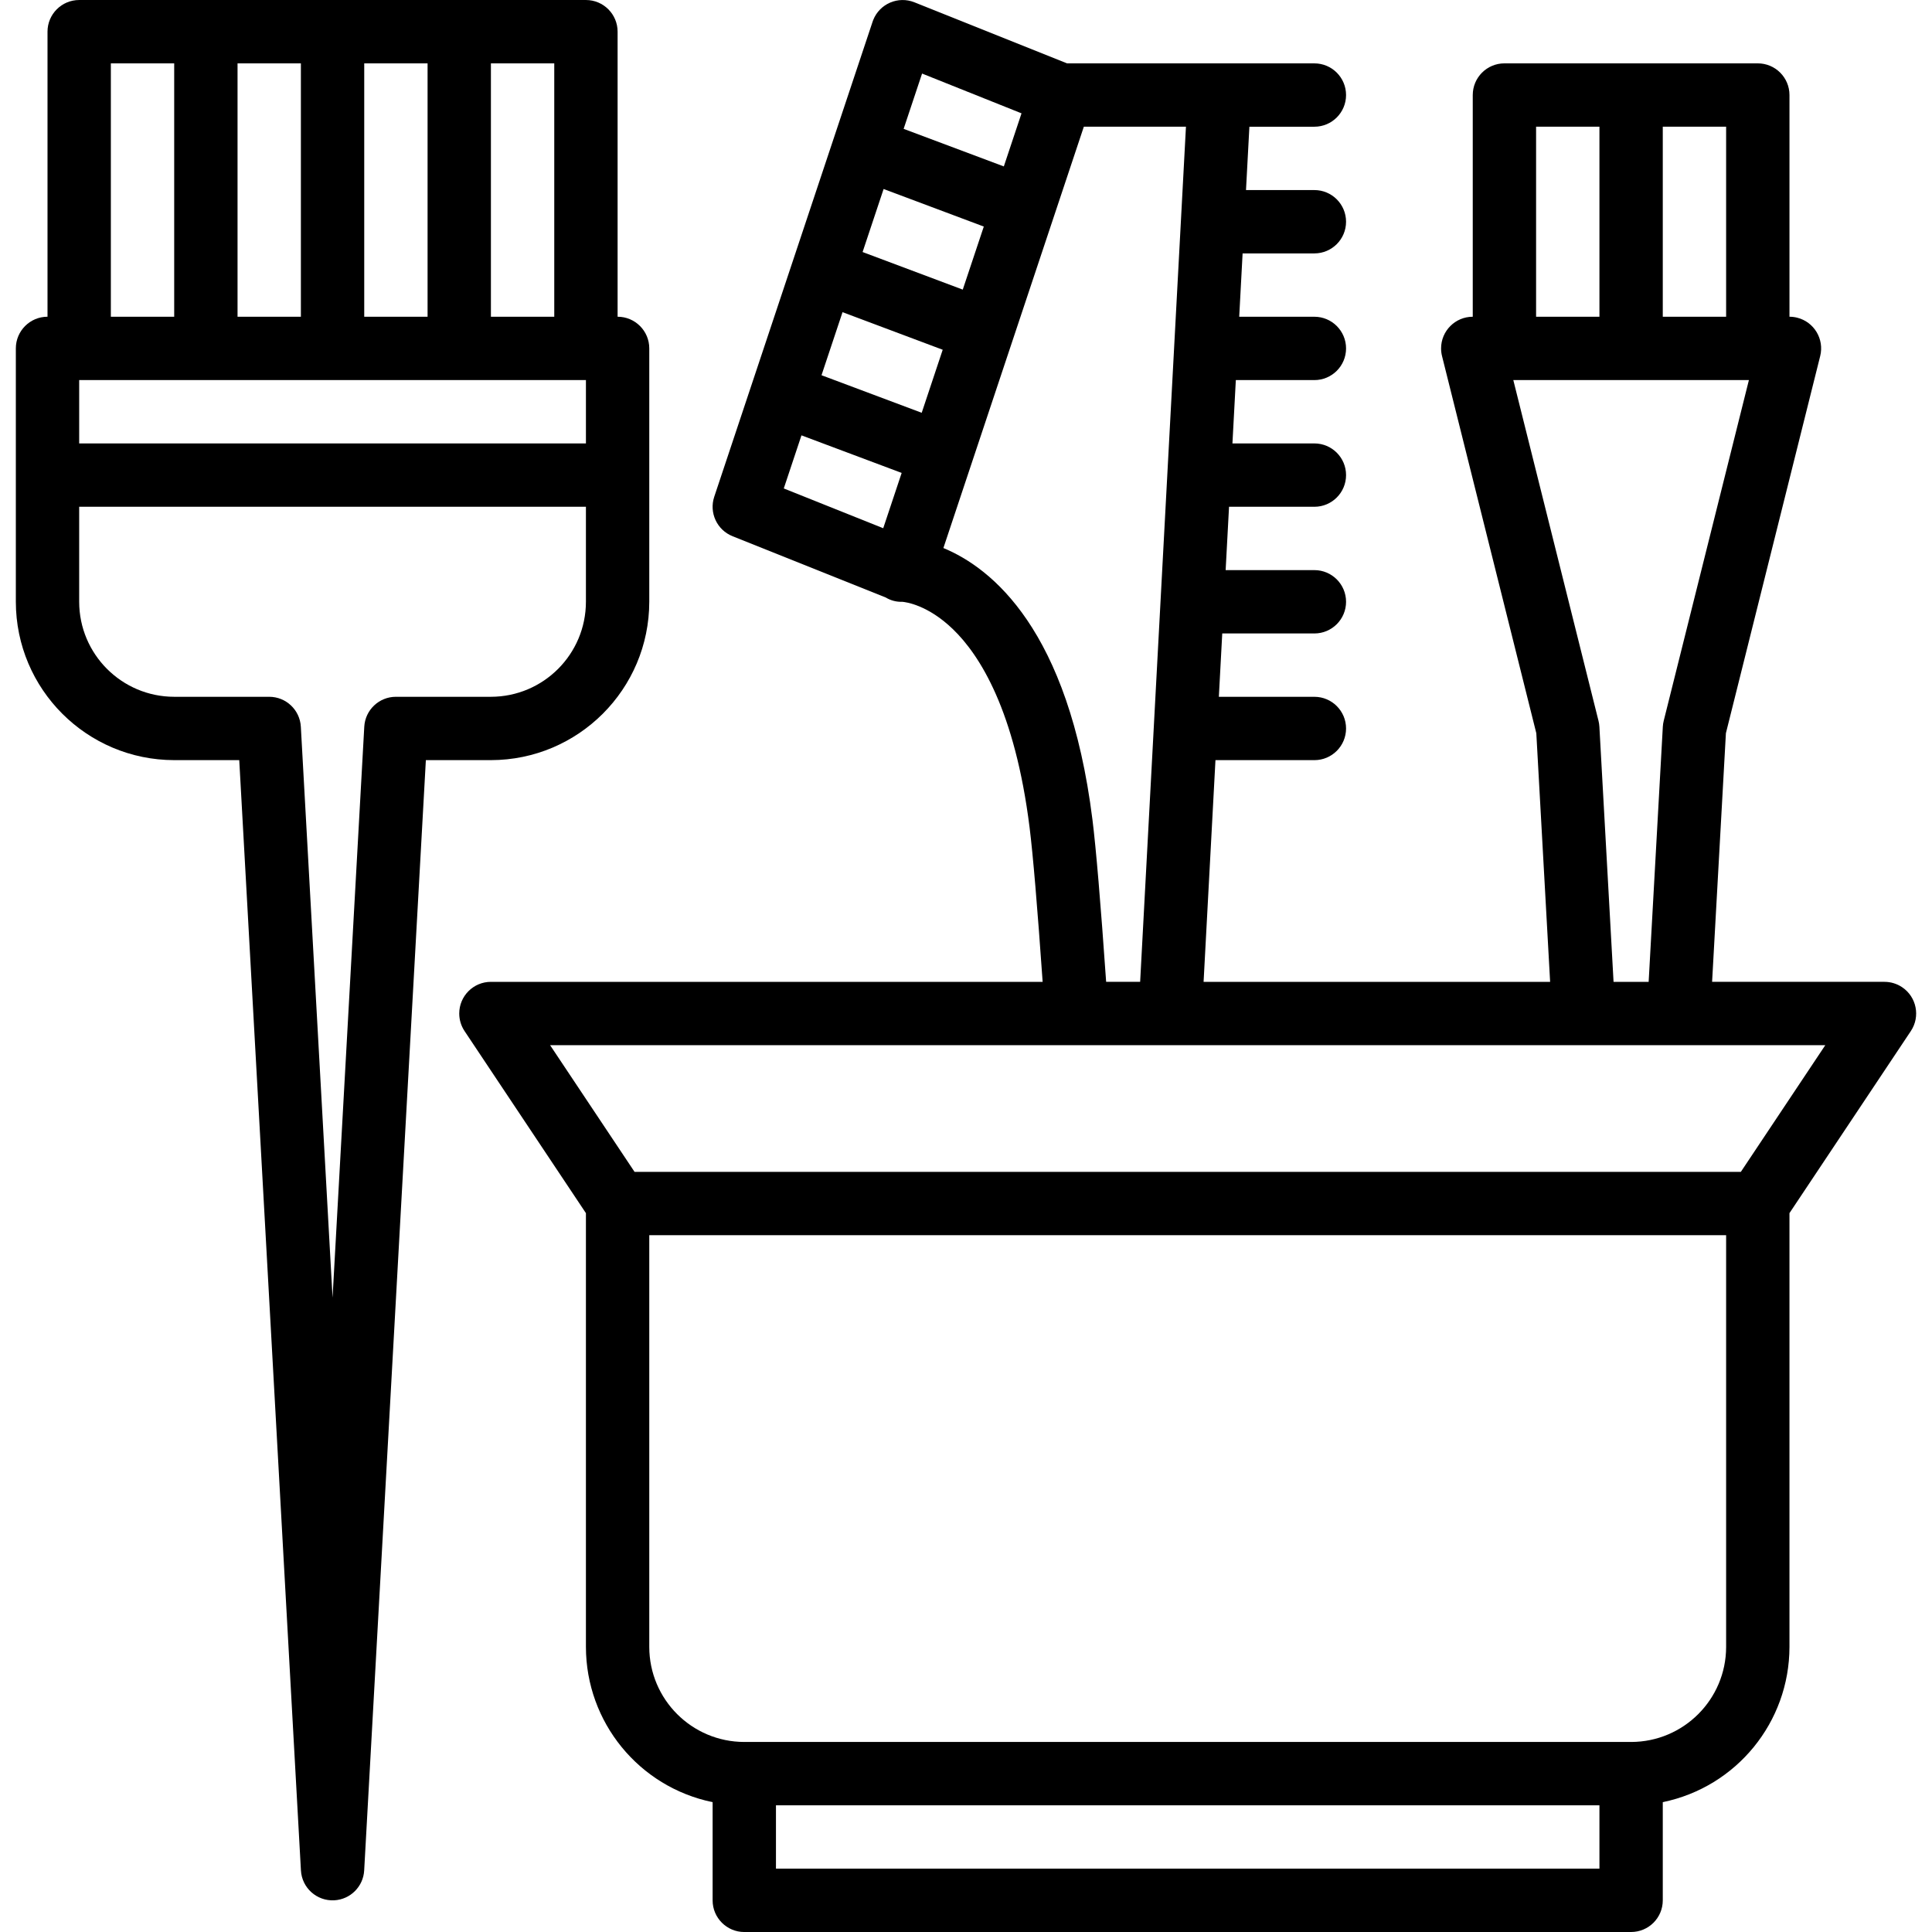
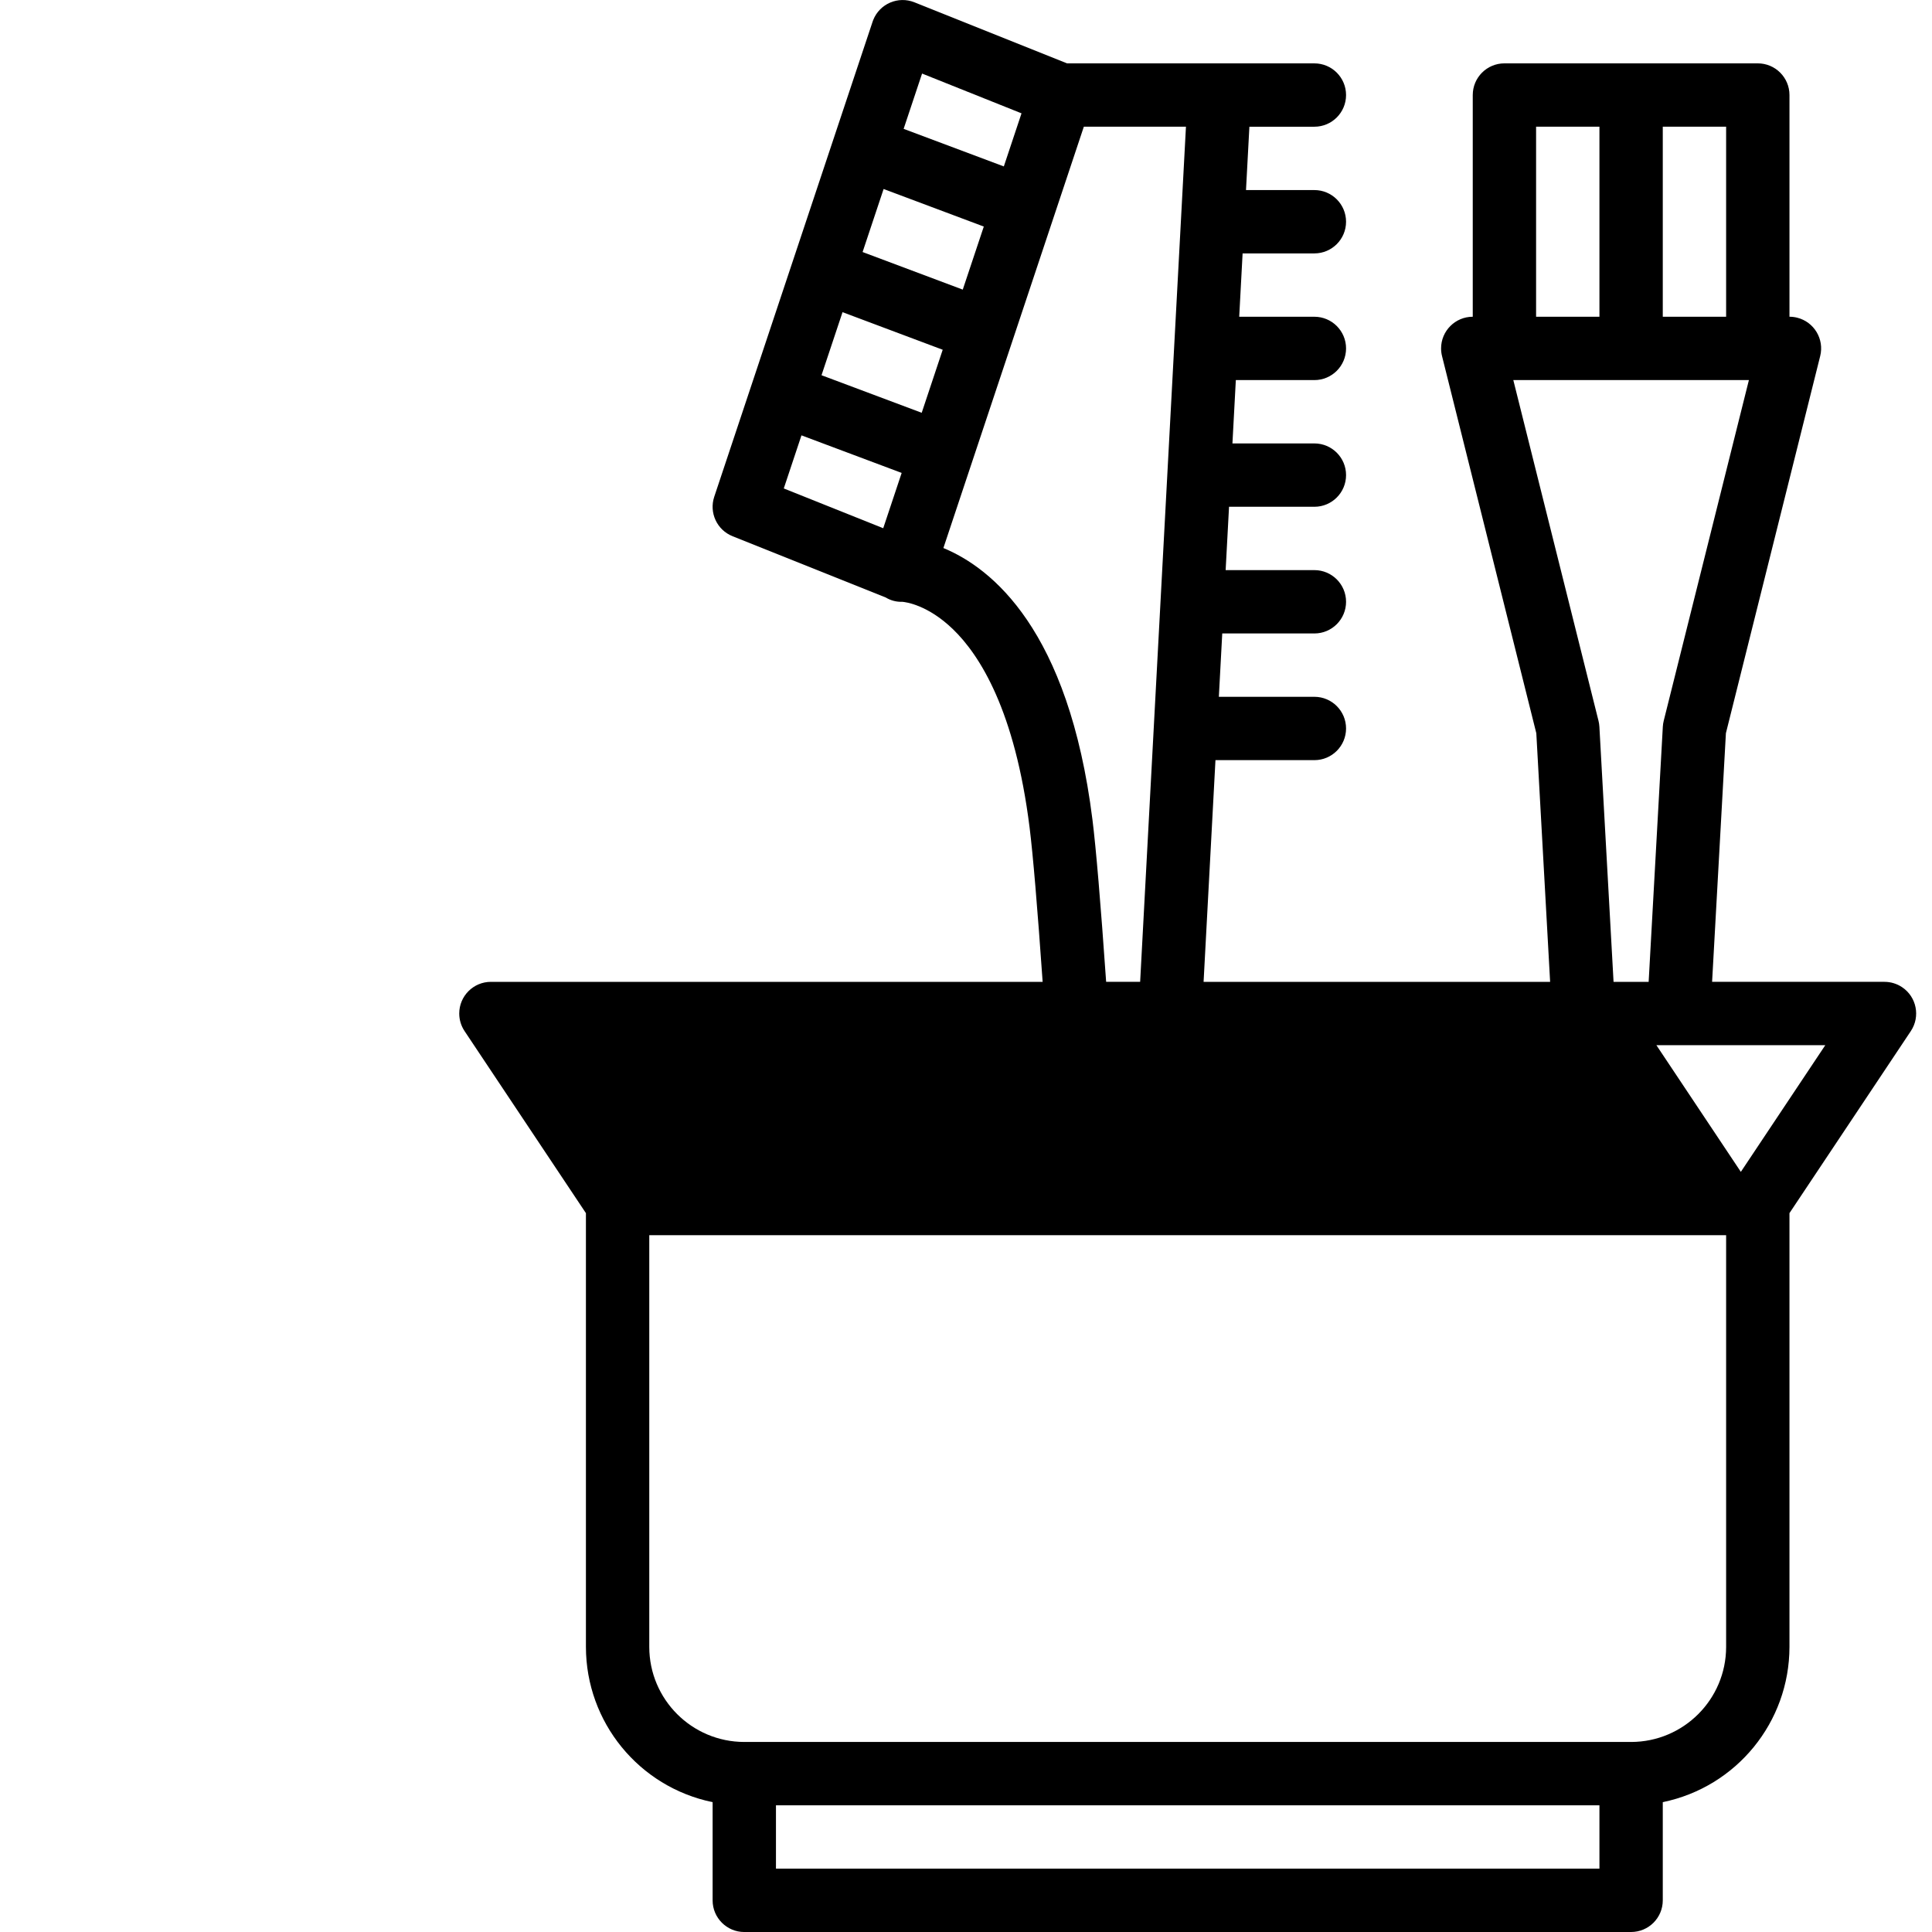
<svg xmlns="http://www.w3.org/2000/svg" id="Capa_1" enable-background="new 0 0 486.066 486.066" height="512" viewBox="0 0 486.066 486.066" width="512">
  <g>
-     <path d="m43.826 191.24h16.367l15.518 279.331c.241 4.394 3.998 7.761 8.393 7.52 4.057-.222 7.298-3.463 7.52-7.52l15.518-279.331h16.367c21.993-.025 39.817-17.848 39.841-39.841v-63.746c0-4.401-3.568-7.968-7.968-7.968v-71.715c0-4.401-3.568-7.968-7.968-7.968h-127.493c-4.401 0-7.968 3.568-7.968 7.968v71.714c-4.401 0-7.968 3.568-7.968 7.968v63.746c.024 21.994 17.848 39.817 39.841 39.842zm47.81-111.556v-63.746h15.937v63.746zm-15.937 0h-15.936v-63.746h15.937v63.746zm71.714 15.937v15.937h-127.492v-15.937zm-23.904 79.683h-23.905c-4.229 0-7.722 3.303-7.956 7.526l-7.98 143.65-7.98-143.65c-.235-4.223-3.727-7.526-7.956-7.526h-23.906c-13.196-.015-23.89-10.709-23.905-23.905v-23.905h127.492v23.905c-.014 13.196-10.708 23.89-23.904 23.905zm15.936-95.62h-15.937v-63.746h15.937zm-111.556-63.746h15.937v63.746h-15.937z" />
-     <path d="m187.255 486.066h223.111c4.401 0 7.968-3.568 7.968-7.968v-24.702c18.539-3.811 31.851-20.118 31.873-39.044v-109.144l30.534-45.802c2.441-3.662 1.452-8.609-2.209-11.05-1.309-.873-2.847-1.338-4.42-1.339h-43.37l3.474-62.551 23.722-94.885c1.066-4.27-1.532-8.595-5.802-9.66-.631-.157-1.278-.237-1.928-.237v-55.777c0-4.401-3.568-7.968-7.968-7.968h-63.746c-4.401 0-7.968 3.568-7.968 7.968v55.778c-4.401 0-7.968 3.568-7.968 7.968 0 .651.08 1.3.238 1.932l23.721 94.882 3.474 62.551h-87.184l2.988-55.778h24.889c4.401 0 7.968-3.568 7.968-7.968 0-4.401-3.568-7.968-7.968-7.968h-24.035l.854-15.937h23.182c4.401 0 7.968-3.568 7.968-7.968s-3.568-7.968-7.968-7.968h-22.328l.854-15.937h21.474c4.401 0 7.968-3.568 7.968-7.968 0-4.401-3.568-7.968-7.968-7.968h-20.618l.854-15.937h19.764c4.401 0 7.968-3.568 7.968-7.968 0-4.401-3.568-7.968-7.968-7.968h-18.913l.854-15.937h18.059c4.401 0 7.968-3.568 7.968-7.968s-3.568-7.968-7.968-7.968h-17.205l.854-15.937h16.352c4.401 0 7.968-3.568 7.968-7.968s-3.568-7.968-7.968-7.968h-62.211l-38.42-15.367c-4.086-1.634-8.723.354-10.357 4.441-.058.145-.112.292-.161.44l-39.841 119.524c-1.334 4.003.682 8.351 4.6 9.918l38.525 15.409c1.257.77 2.715 1.152 4.188 1.096.823.067 6.375.74 12.756 6.906 6.763 6.534 15.595 20.487 19.266 49.856.853 6.82 1.956 19.87 3.287 38.852h-138.809c-4.401 0-7.968 3.568-7.968 7.968 0 1.573.466 3.111 1.339 4.42l30.534 45.806v109.143c.022 18.926 13.334 35.234 31.873 39.044v24.702c-.001 4.401 3.567 7.969 7.968 7.969zm7.968-15.937v-15.937h207.175v15.937zm239.048-390.445h-15.937v-47.81h15.937zm-47.81-47.809h15.937v47.81h-15.937zm15.925 150.955c-.028-.504-.104-1.004-.226-1.494l-21.43-85.715h59.272l-21.43 85.719c-.122.49-.198.99-.226 1.494l-3.566 64.184h-8.829zm-170.496-78.978-25.206-9.45 5.289-15.865 25.2 9.456zm10.329-30.988-25.2-9.456 5.286-15.859 25.206 9.45zm-10.236-54.357 25.019 10.007-4.451 13.356-25.206-9.45zm-30.342 91.024 25.206 9.45-4.638 13.913-25.019-10.007zm73.203 96.658c-5.976-47.769-25.325-63.278-37.498-68.311l35.334-106.003h25.692l-11.526 215.143h-8.554c-1.386-19.876-2.545-33.605-3.448-40.829zm184.379 56.765-21.248 31.873h-278.329l-21.248-31.873zm-295.873 151.397v-103.587h270.921v103.587c-.015 13.196-10.709 23.89-23.905 23.905h-223.111c-13.196-.015-23.89-10.709-23.905-23.905z" />
+     <path d="m187.255 486.066h223.111c4.401 0 7.968-3.568 7.968-7.968v-24.702c18.539-3.811 31.851-20.118 31.873-39.044v-109.144l30.534-45.802c2.441-3.662 1.452-8.609-2.209-11.05-1.309-.873-2.847-1.338-4.42-1.339h-43.37l3.474-62.551 23.722-94.885c1.066-4.27-1.532-8.595-5.802-9.66-.631-.157-1.278-.237-1.928-.237v-55.777c0-4.401-3.568-7.968-7.968-7.968h-63.746c-4.401 0-7.968 3.568-7.968 7.968v55.778c-4.401 0-7.968 3.568-7.968 7.968 0 .651.08 1.3.238 1.932l23.721 94.882 3.474 62.551h-87.184l2.988-55.778h24.889c4.401 0 7.968-3.568 7.968-7.968 0-4.401-3.568-7.968-7.968-7.968h-24.035l.854-15.937h23.182c4.401 0 7.968-3.568 7.968-7.968s-3.568-7.968-7.968-7.968h-22.328l.854-15.937h21.474c4.401 0 7.968-3.568 7.968-7.968 0-4.401-3.568-7.968-7.968-7.968h-20.618l.854-15.937h19.764c4.401 0 7.968-3.568 7.968-7.968 0-4.401-3.568-7.968-7.968-7.968h-18.913l.854-15.937h18.059c4.401 0 7.968-3.568 7.968-7.968s-3.568-7.968-7.968-7.968h-17.205l.854-15.937h16.352c4.401 0 7.968-3.568 7.968-7.968s-3.568-7.968-7.968-7.968h-62.211l-38.42-15.367c-4.086-1.634-8.723.354-10.357 4.441-.058.145-.112.292-.161.44l-39.841 119.524c-1.334 4.003.682 8.351 4.6 9.918l38.525 15.409c1.257.77 2.715 1.152 4.188 1.096.823.067 6.375.74 12.756 6.906 6.763 6.534 15.595 20.487 19.266 49.856.853 6.82 1.956 19.87 3.287 38.852h-138.809c-4.401 0-7.968 3.568-7.968 7.968 0 1.573.466 3.111 1.339 4.42l30.534 45.806v109.143c.022 18.926 13.334 35.234 31.873 39.044v24.702c-.001 4.401 3.567 7.969 7.968 7.969zm7.968-15.937v-15.937h207.175v15.937zm239.048-390.445h-15.937v-47.81h15.937zm-47.81-47.809h15.937v47.81h-15.937zm15.925 150.955c-.028-.504-.104-1.004-.226-1.494l-21.43-85.715h59.272l-21.43 85.719c-.122.49-.198.99-.226 1.494l-3.566 64.184h-8.829zm-170.496-78.978-25.206-9.45 5.289-15.865 25.2 9.456zm10.329-30.988-25.2-9.456 5.286-15.859 25.206 9.45zm-10.236-54.357 25.019 10.007-4.451 13.356-25.206-9.45zm-30.342 91.024 25.206 9.45-4.638 13.913-25.019-10.007zm73.203 96.658c-5.976-47.769-25.325-63.278-37.498-68.311l35.334-106.003h25.692l-11.526 215.143h-8.554c-1.386-19.876-2.545-33.605-3.448-40.829zm184.379 56.765-21.248 31.873l-21.248-31.873zm-295.873 151.397v-103.587h270.921v103.587c-.015 13.196-10.709 23.89-23.905 23.905h-223.111c-13.196-.015-23.89-10.709-23.905-23.905z" />
  </g>
</svg>